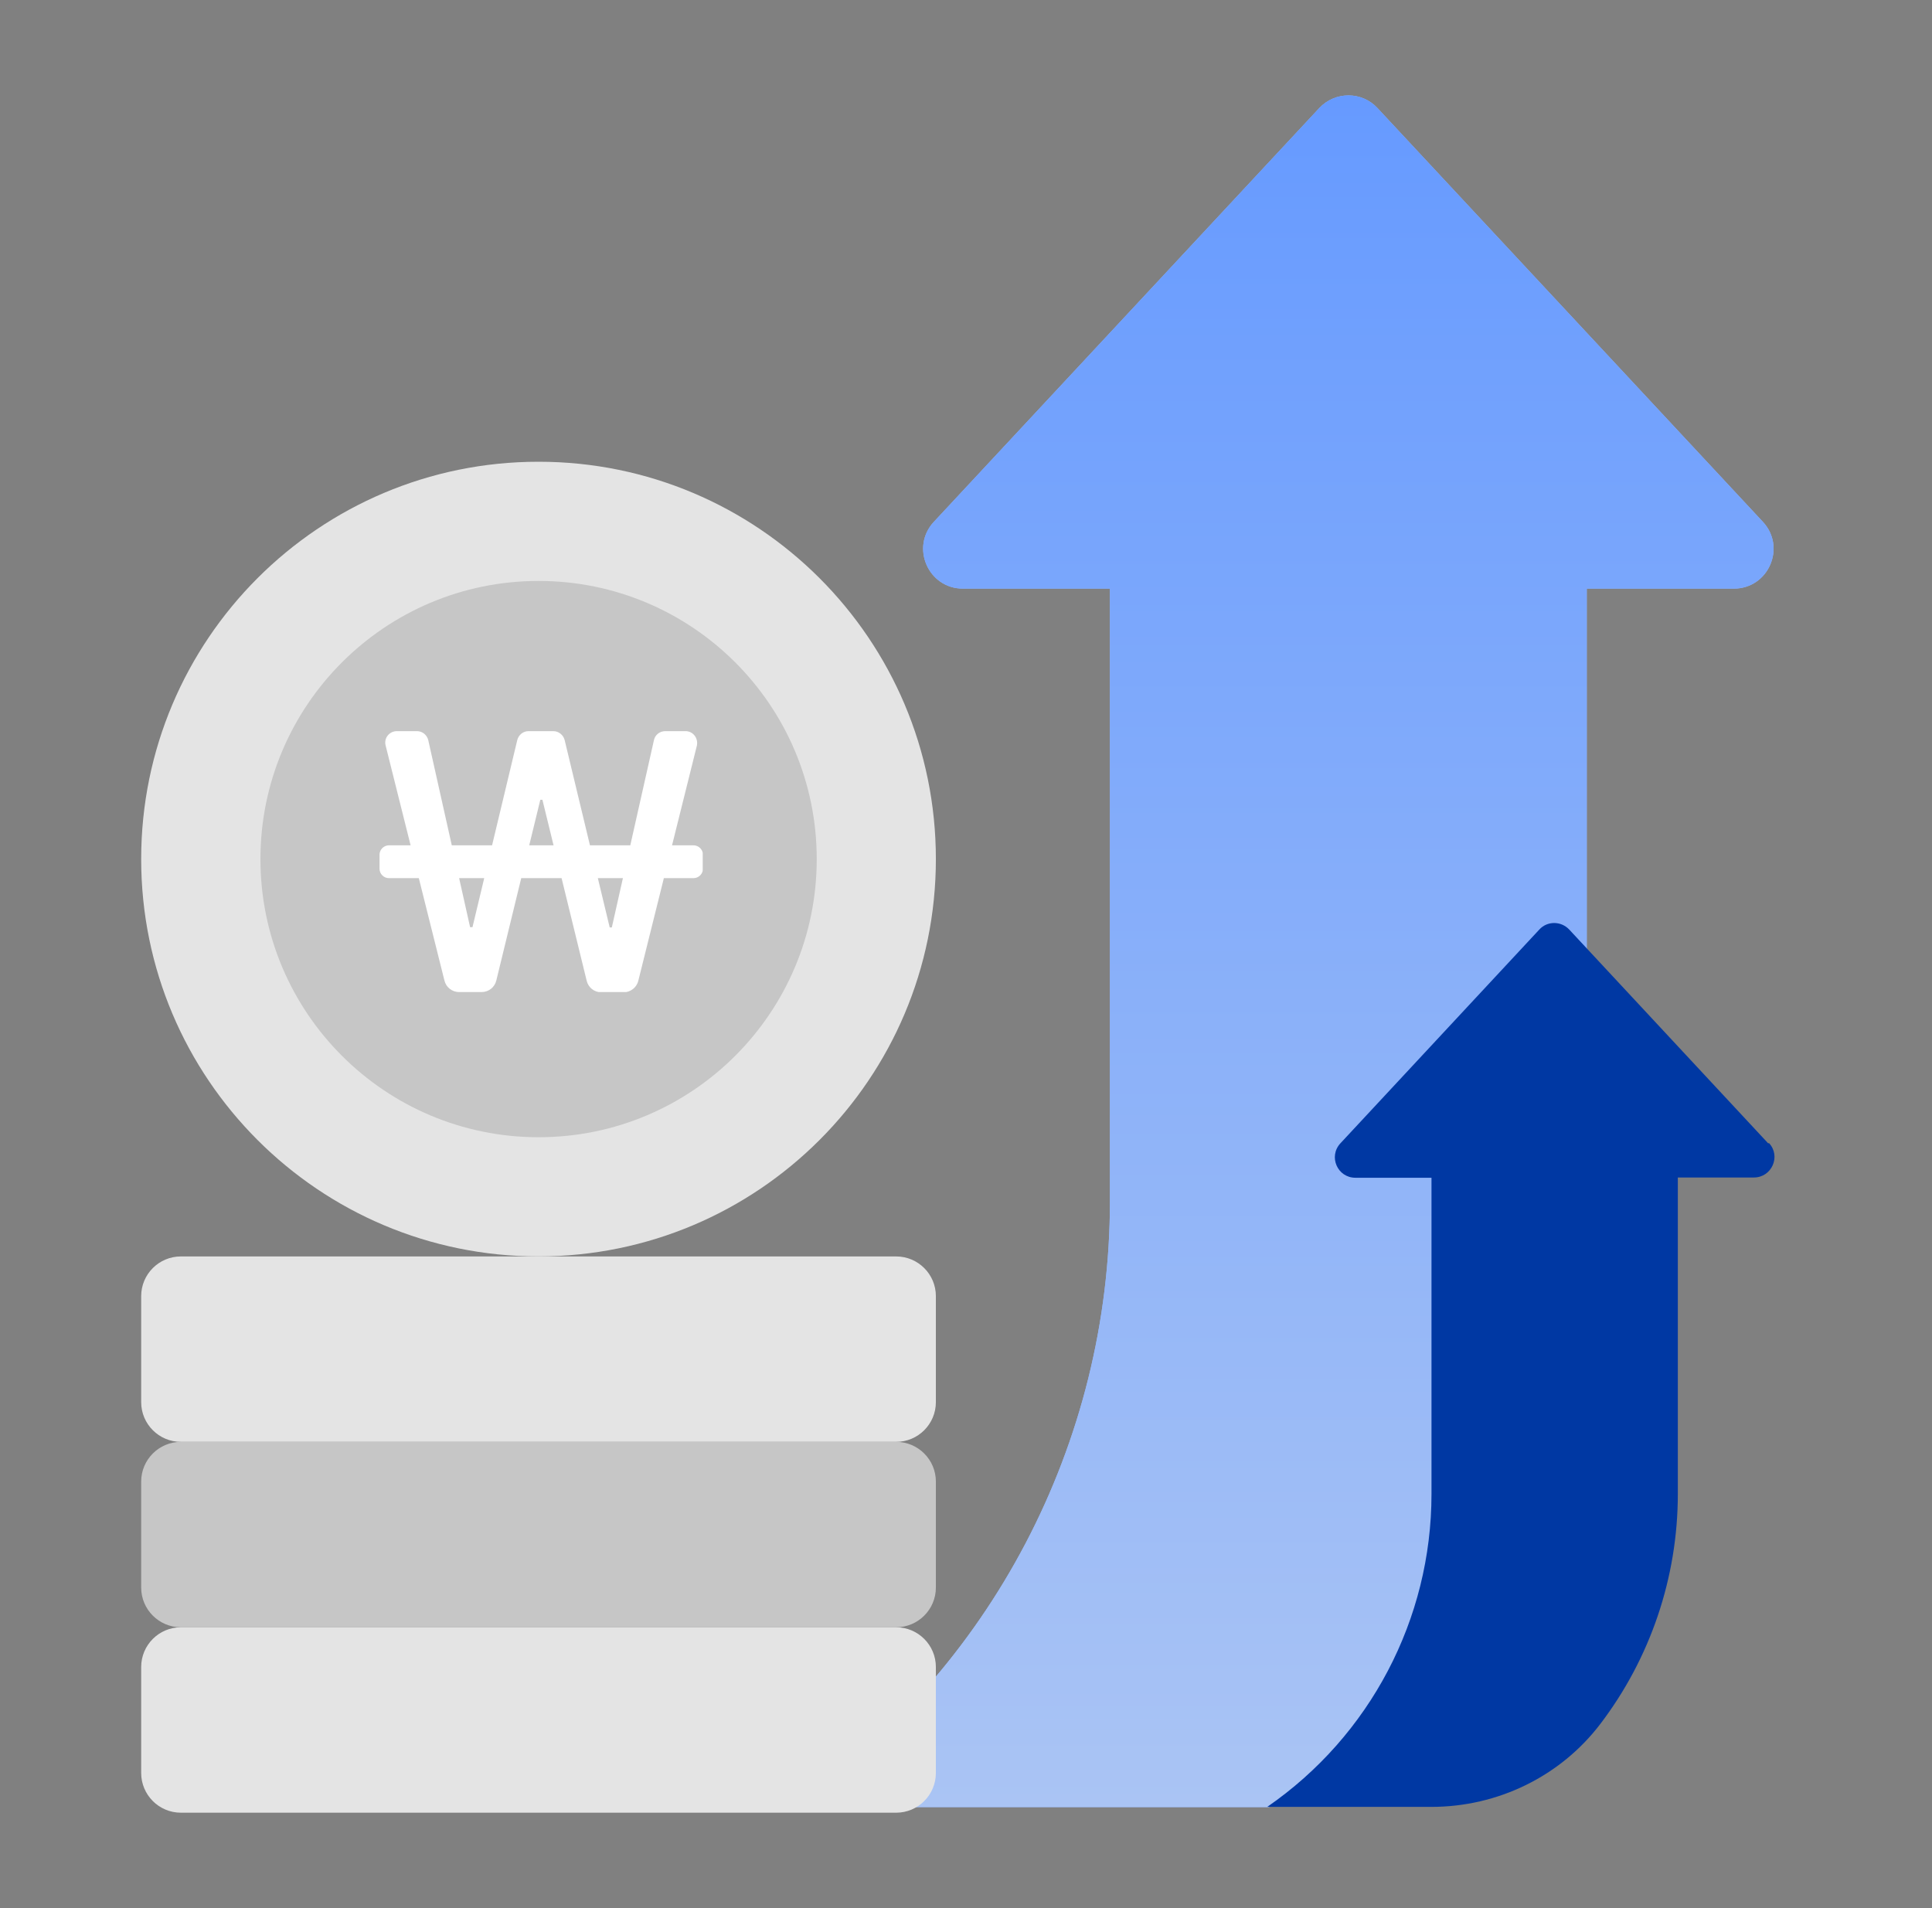
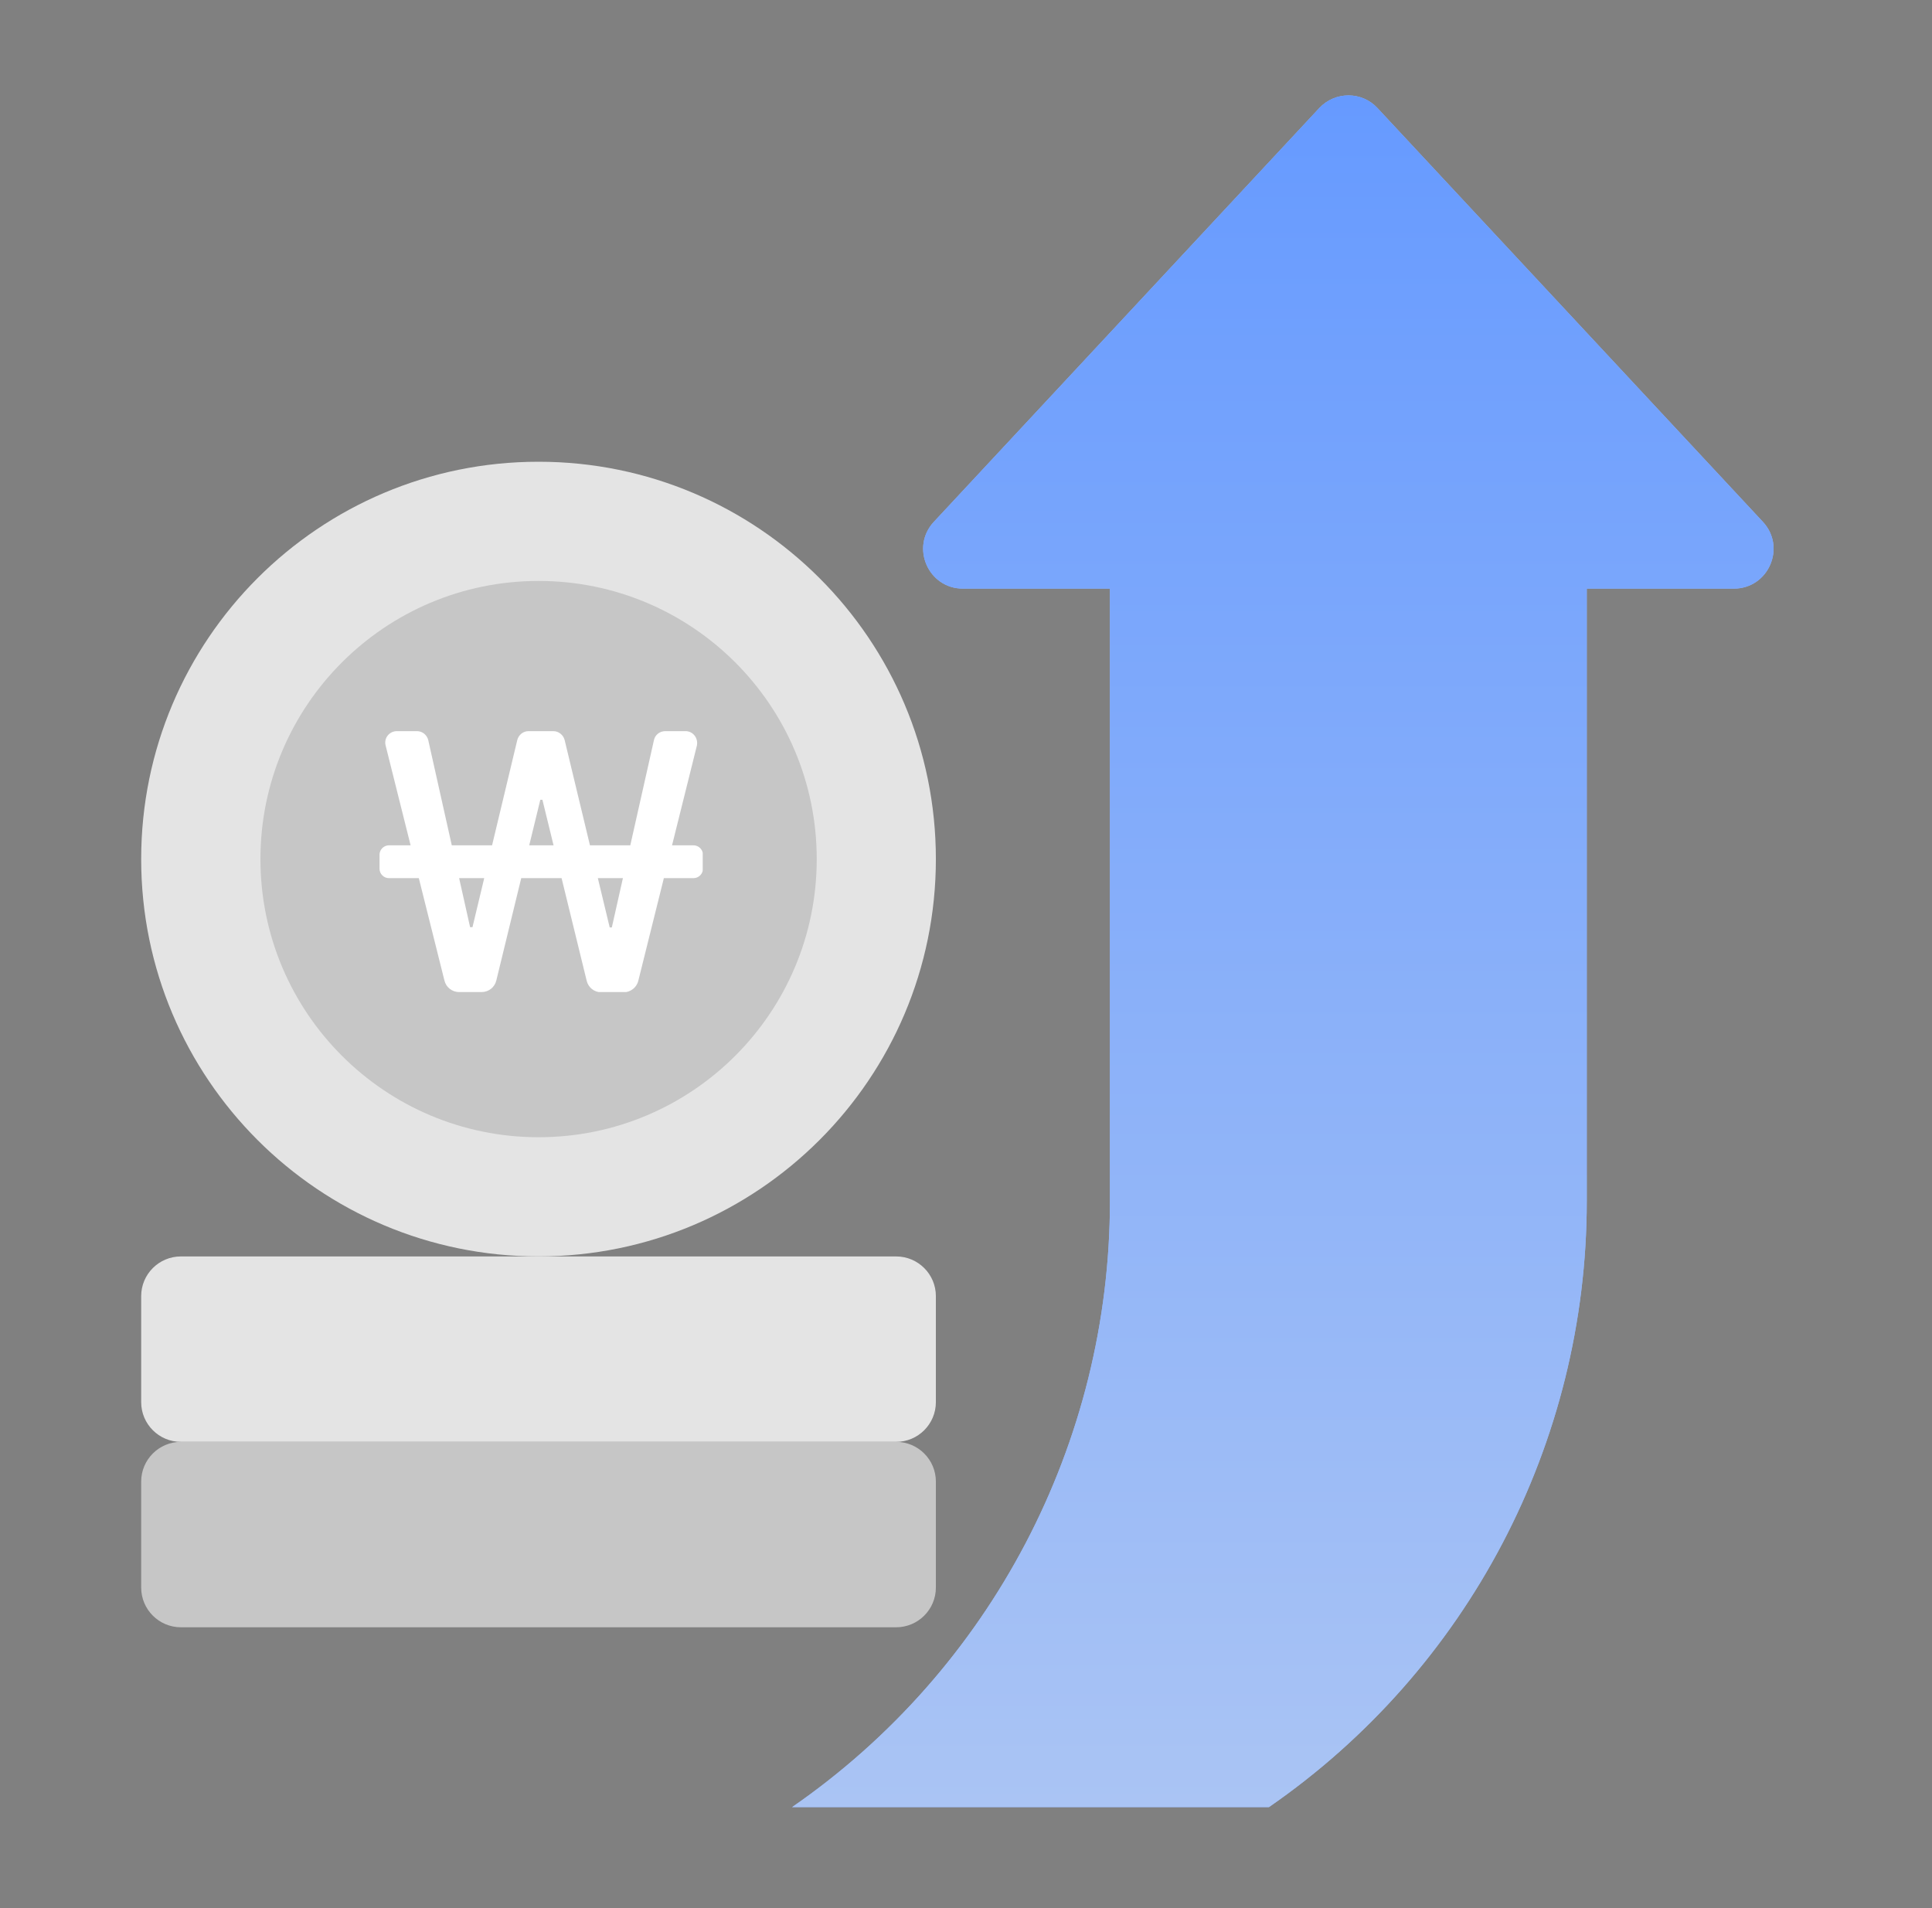
<svg xmlns="http://www.w3.org/2000/svg" width="81" height="80" viewBox="0 0 81 80" fill="none">
  <rect x="0" y="0" width="81" height="80" fill="#808080" stroke="none" />
  <path d="M73.912 21.881L57.753 4.533C57.097 3.822 55.976 3.822 55.309 4.533L39.15 21.881C38.162 22.947 38.917 24.679 40.372 24.679H46.535V50.356C46.535 60.496 41.549 70.003 33.208 75.767H53.199C61.54 70.003 66.526 60.507 66.526 50.356V24.679H72.69C74.145 24.679 74.9 22.947 73.912 21.881Z" fill="#94B8FF" />
  <path d="M73.912 21.881L57.753 4.533C57.097 3.822 55.976 3.822 55.309 4.533L39.15 21.881C38.162 22.947 38.917 24.679 40.372 24.679H46.535V50.356C46.535 60.496 41.549 70.003 33.208 75.767H53.199C61.54 70.003 66.526 60.507 66.526 50.356V24.679H72.69C74.145 24.679 74.9 22.947 73.912 21.881Z" fill="url(#paint0_linear_3546_7136)" />
-   <path d="M74.132 47.936L65.791 38.973C65.447 38.607 64.869 38.607 64.536 38.973L56.196 47.936C55.685 48.491 56.073 49.379 56.828 49.379H60.016V62.64C60.016 67.882 57.439 72.78 53.13 75.756H60.016C62.792 75.756 65.425 74.479 67.102 72.269C69.178 69.537 70.344 66.16 70.344 62.629V49.368H73.532C74.287 49.368 74.676 48.469 74.165 47.925L74.132 47.936Z" fill="#0038A3" />
  <path d="M22.578 52.677C31.779 52.677 39.237 45.219 39.237 36.018C39.237 26.818 31.779 19.359 22.578 19.359C13.378 19.359 5.919 26.818 5.919 36.018C5.919 45.219 13.378 52.677 22.578 52.677Z" fill="#E4E4E4" />
  <path d="M22.581 47.68C29.021 47.68 34.242 42.459 34.242 36.019C34.242 29.578 29.021 24.357 22.581 24.357C16.14 24.357 10.919 29.578 10.919 36.019C10.919 42.459 16.14 47.68 22.581 47.68Z" fill="#C6C6C6" />
  <g clip-path="url(#clip0_3546_7136)">
    <path d="M16.311 35.441H29.072C29.294 35.441 29.472 35.619 29.472 35.841V36.418C29.472 36.64 29.294 36.818 29.072 36.818H16.311C16.089 36.818 15.911 36.64 15.911 36.418V35.841C15.911 35.619 16.089 35.441 16.311 35.441ZM16.644 30.654H17.477C17.71 30.654 17.899 30.81 17.955 31.032L19.709 38.873H19.809L21.686 31.032C21.742 30.81 21.931 30.654 22.164 30.654H23.197C23.419 30.654 23.619 30.81 23.674 31.032L25.562 38.884H25.651L27.417 31.032C27.462 30.81 27.661 30.654 27.895 30.654H28.739C29.061 30.654 29.283 30.954 29.216 31.265L26.762 41.116C26.695 41.405 26.429 41.605 26.14 41.605H25.218C24.918 41.605 24.663 41.405 24.596 41.116L22.741 33.531H22.653L20.809 41.105C20.742 41.394 20.487 41.594 20.187 41.594H19.254C18.954 41.594 18.699 41.394 18.632 41.105L16.167 31.254C16.089 30.943 16.322 30.654 16.644 30.654Z" fill="white" />
  </g>
  <path d="M37.571 52.678H7.585C6.665 52.678 5.919 53.423 5.919 54.343V58.786C5.919 59.706 6.665 60.452 7.585 60.452H37.571C38.491 60.452 39.237 59.706 39.237 58.786V54.343C39.237 53.423 38.491 52.678 37.571 52.678Z" fill="#E4E4E4" />
  <path d="M37.571 60.452H7.585C6.665 60.452 5.919 61.198 5.919 62.118V66.56C5.919 67.48 6.665 68.226 7.585 68.226H37.571C38.491 68.226 39.237 67.48 39.237 66.56V62.118C39.237 61.198 38.491 60.452 37.571 60.452Z" fill="#C6C6C6" />
-   <path d="M37.571 68.226H7.585C6.665 68.226 5.919 68.972 5.919 69.892V74.334C5.919 75.254 6.665 76 7.585 76H37.571C38.491 76 39.237 75.254 39.237 74.334V69.892C39.237 68.972 38.491 68.226 37.571 68.226Z" fill="#E4E4E4" />
  <defs>
    <linearGradient id="paint0_linear_3546_7136" x1="53.784" y1="4" x2="53.784" y2="75.767" gradientUnits="userSpaceOnUse">
      <stop stop-color="#669AFF" />
      <stop offset="1" stop-color="#AAC4F4" />
    </linearGradient>
    <clipPath id="clip0_3546_7136">
      <rect width="13.549" height="10.939" fill="white" transform="translate(15.912 30.654)" />
    </clipPath>
  </defs>
</svg>